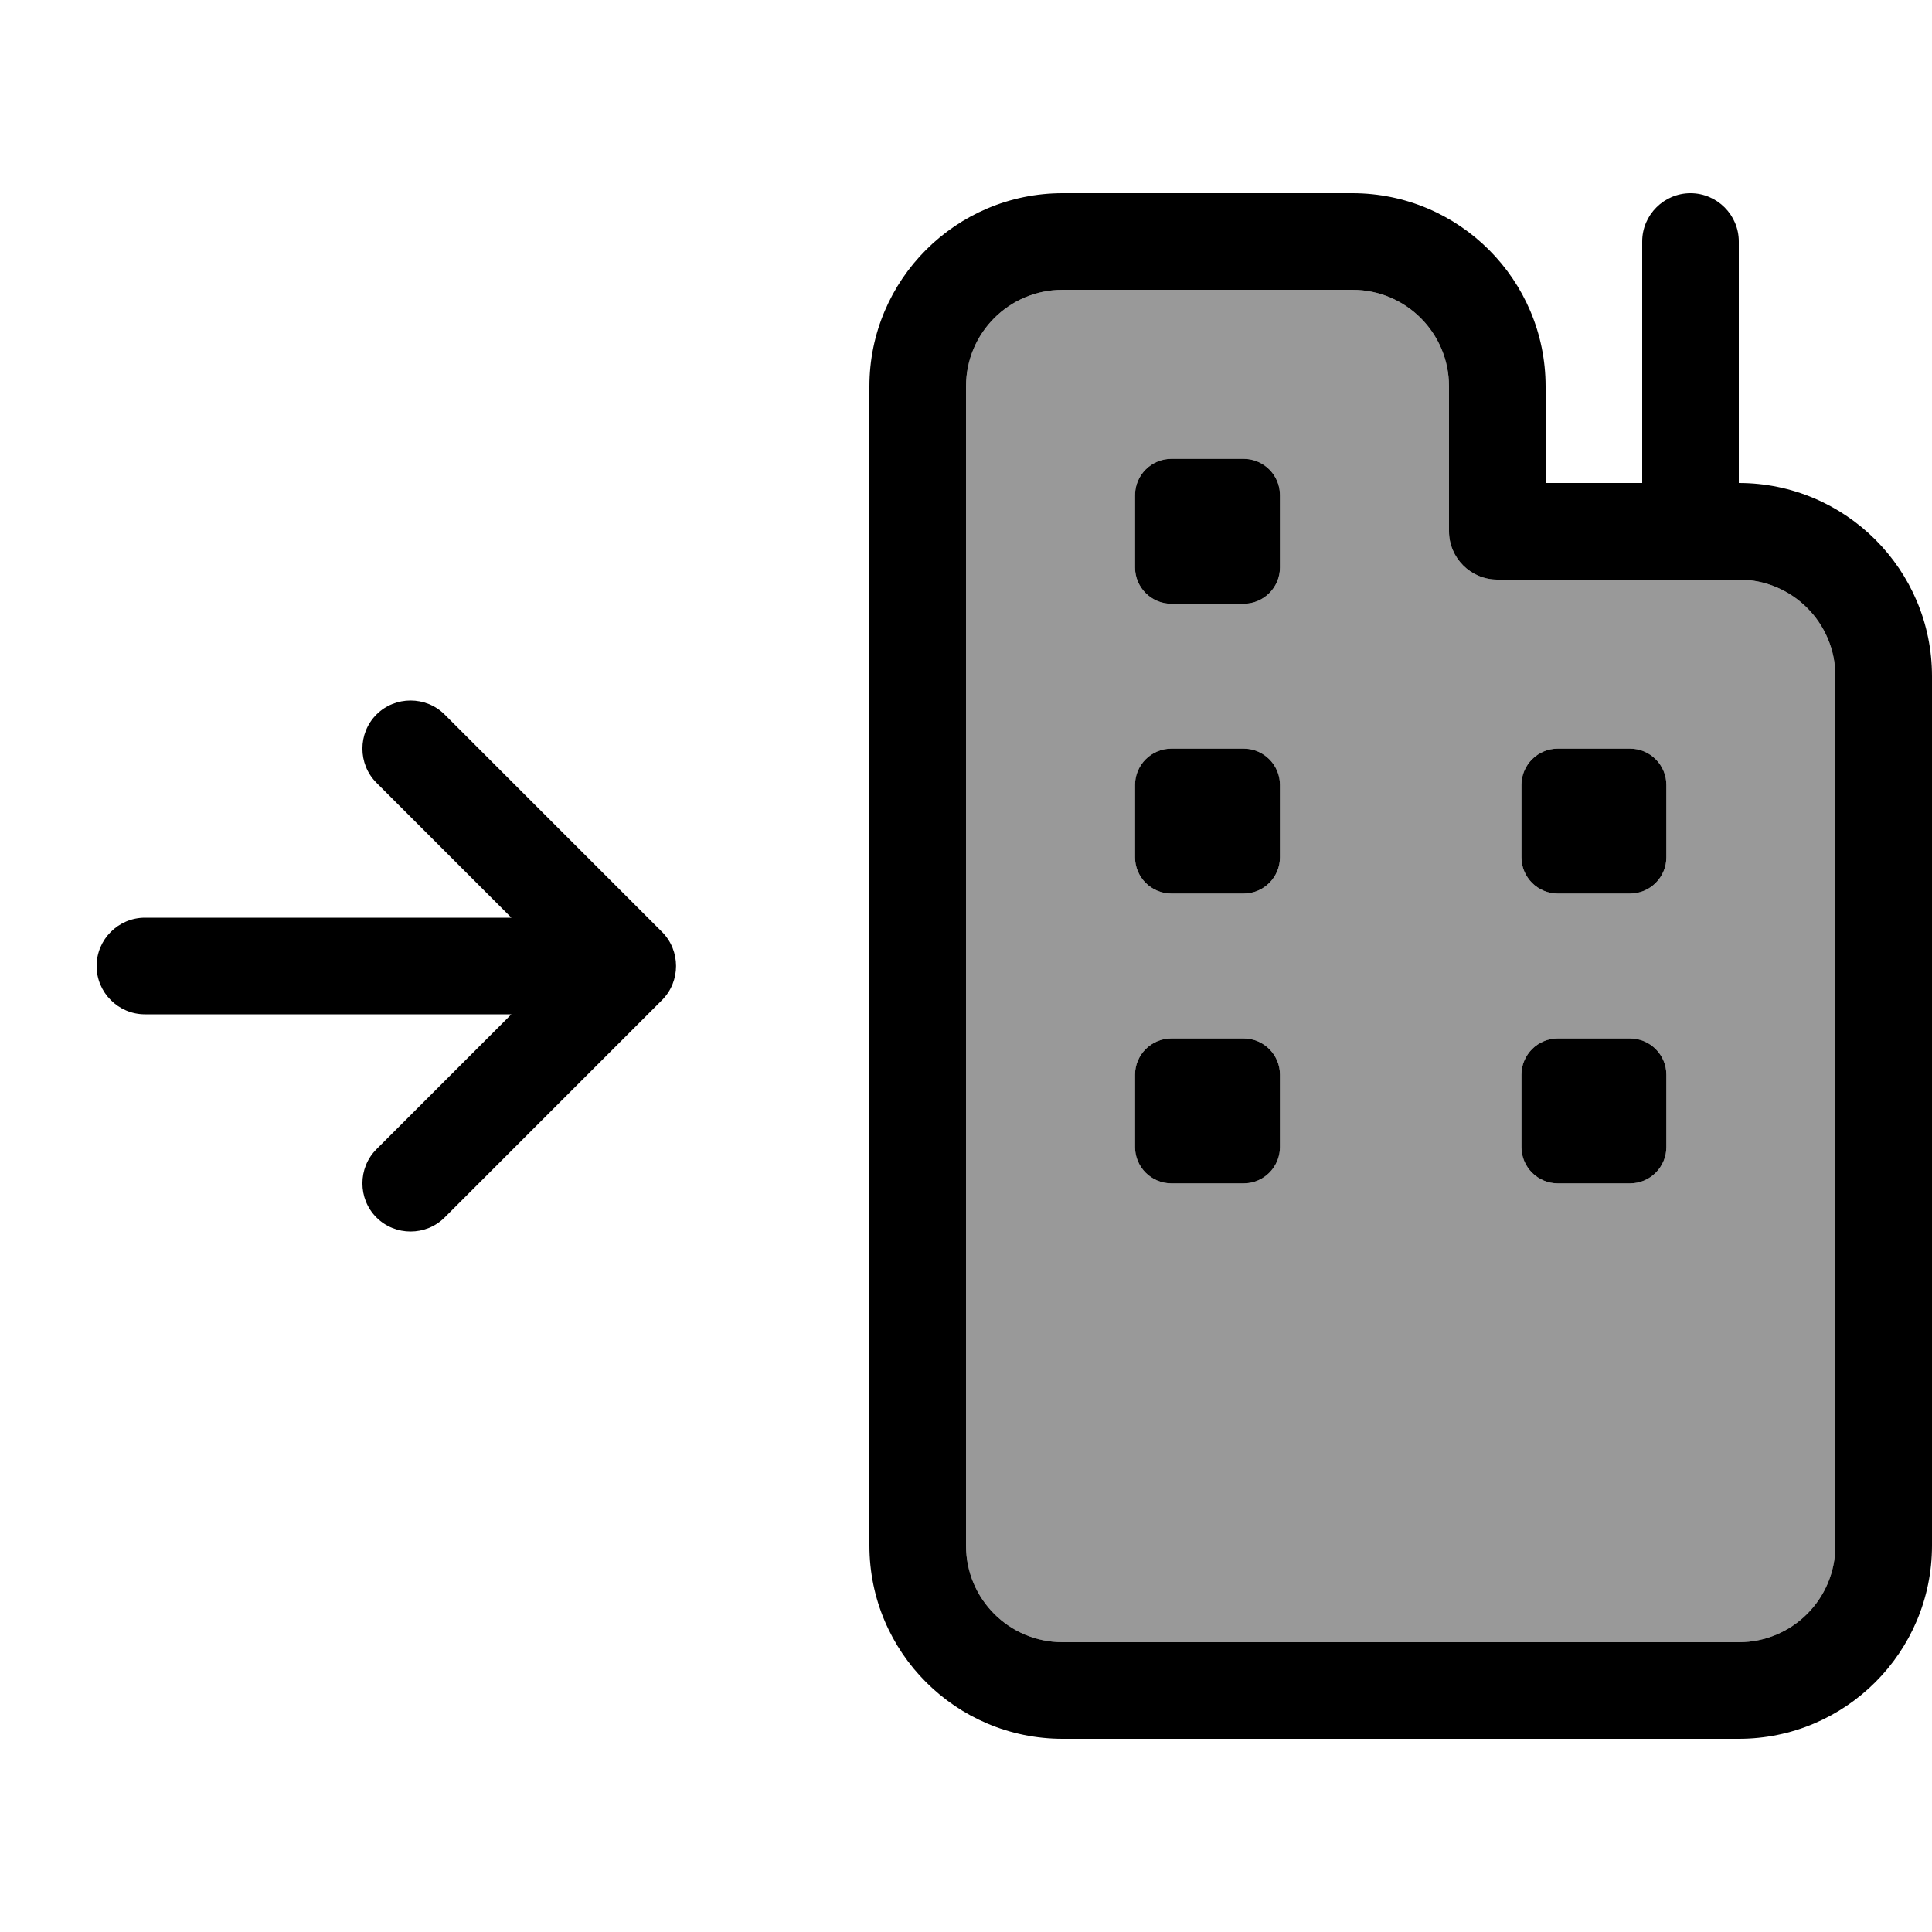
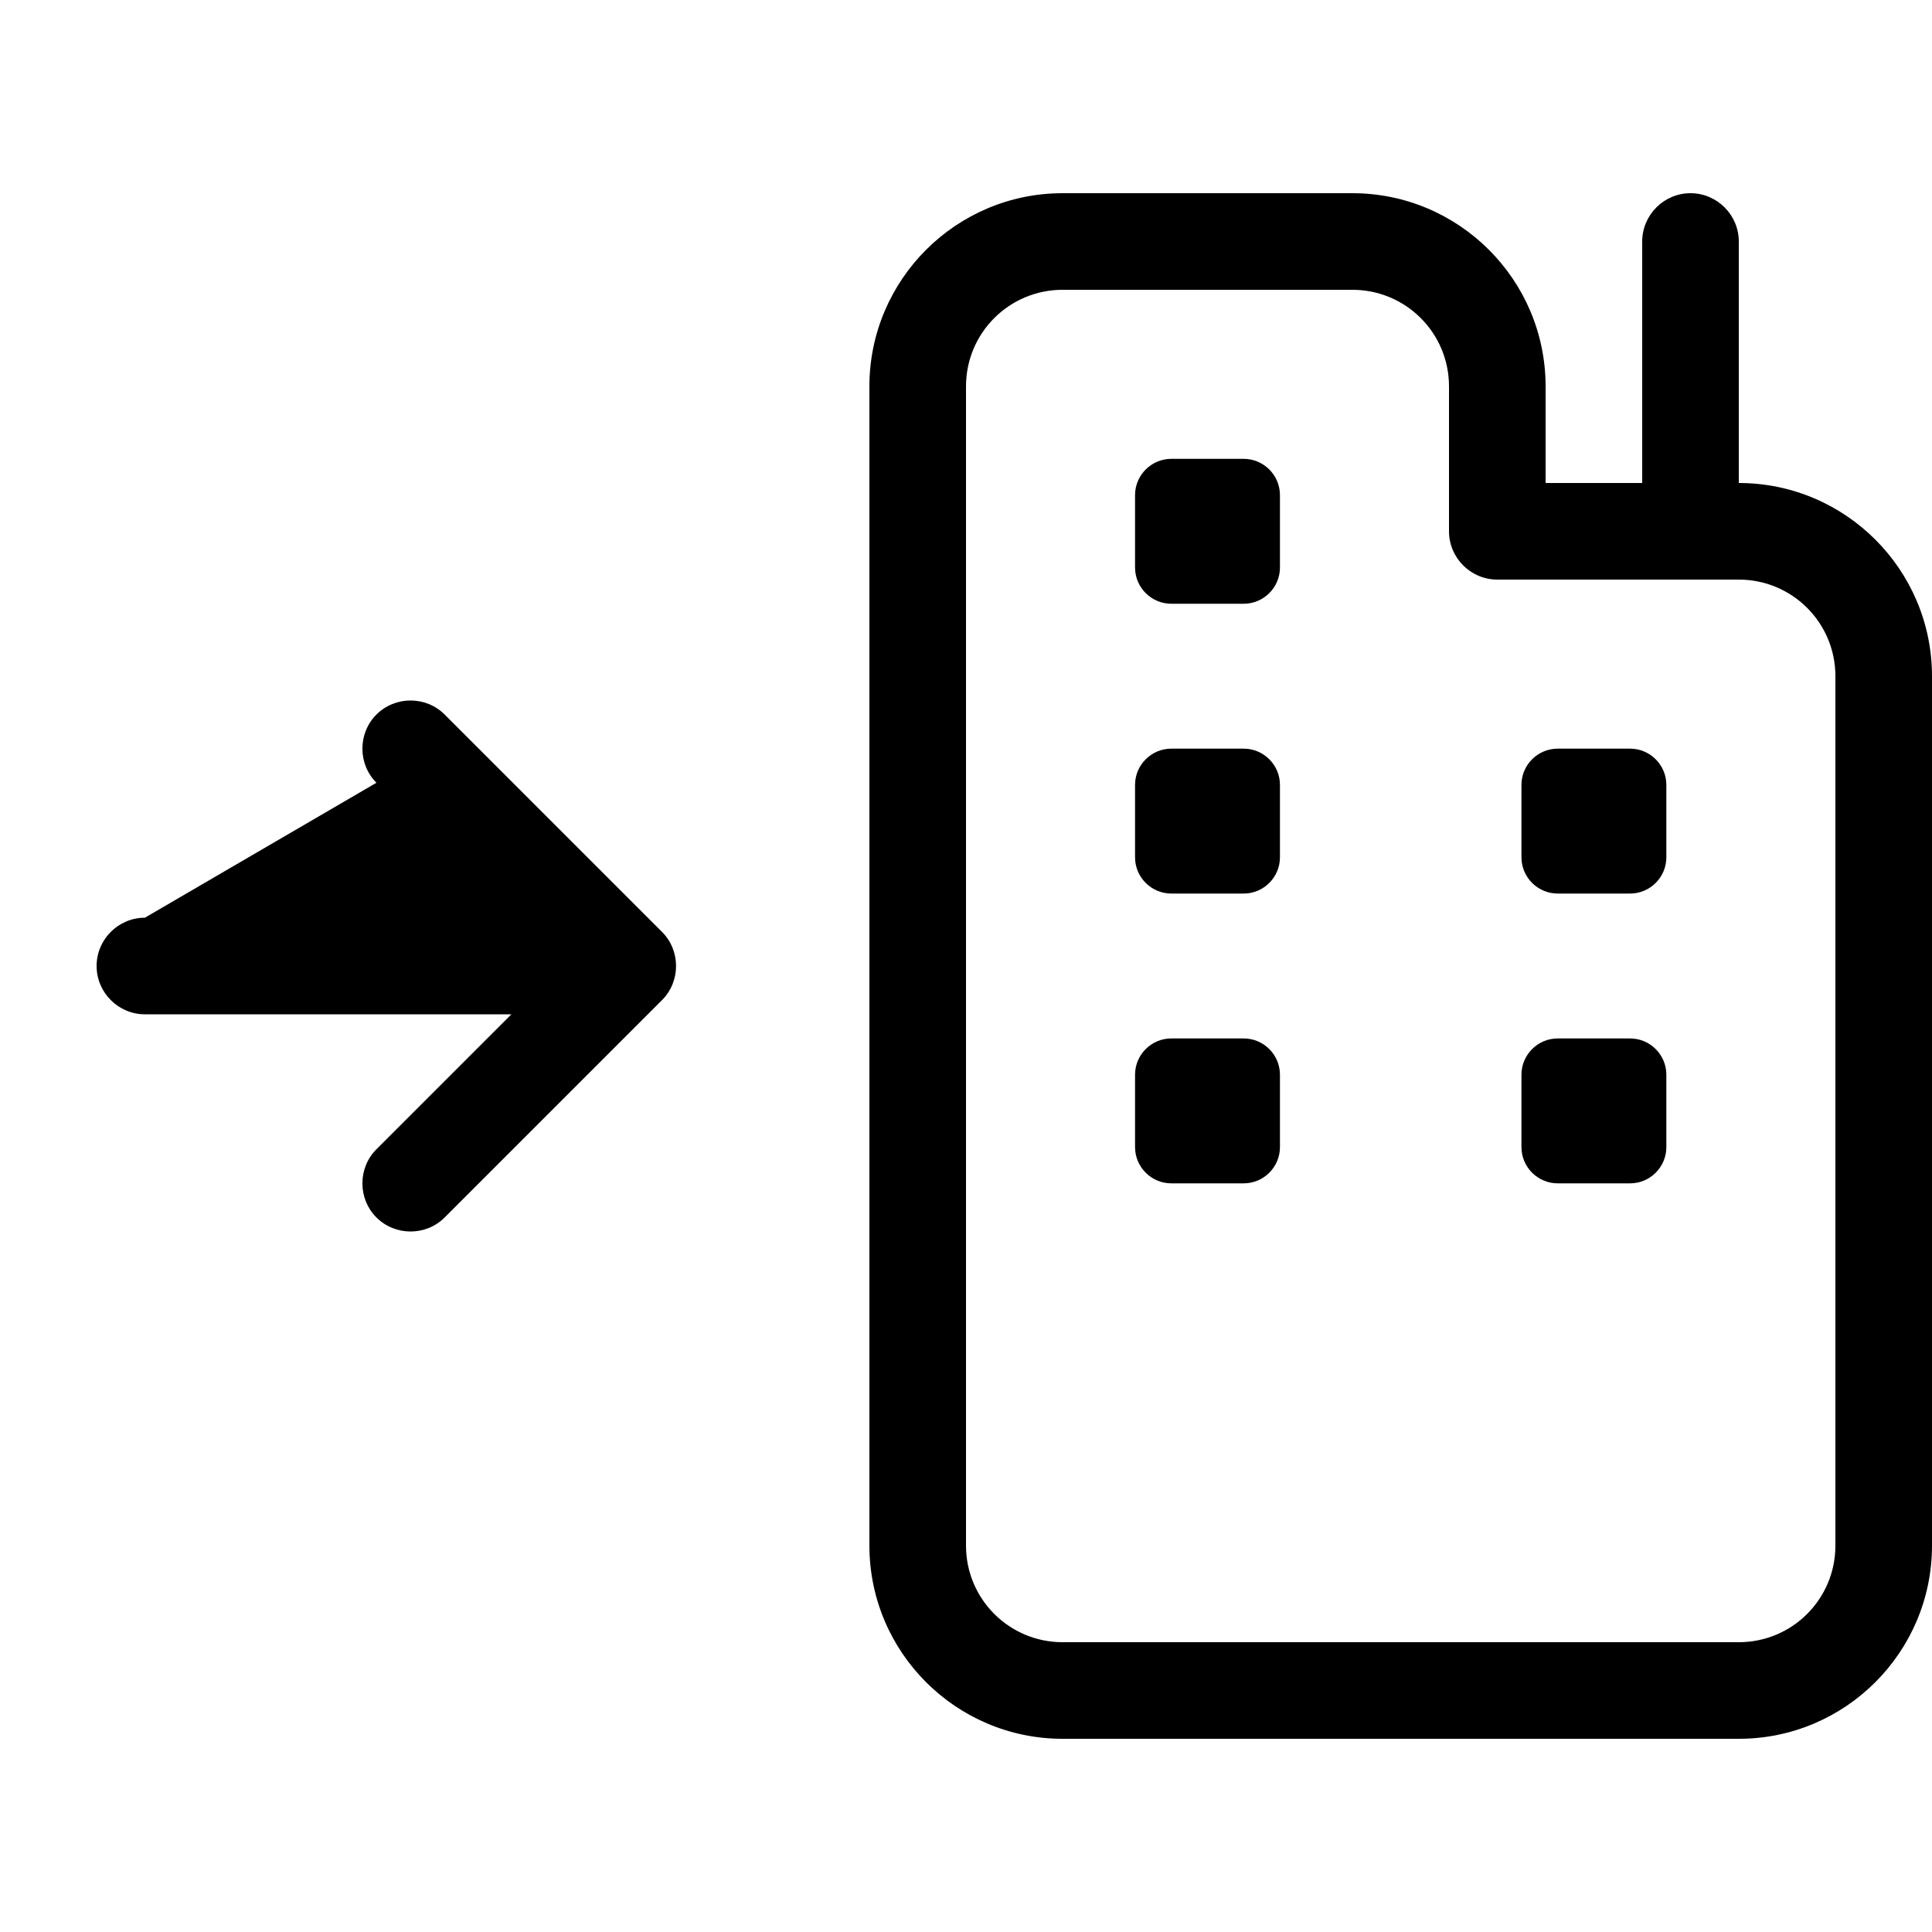
<svg xmlns="http://www.w3.org/2000/svg" viewBox="0 0 640 640">
-   <path opacity=".4" fill="currentColor" d="M320 128C320 110.3 334.3 96 352 96L448 96C465.7 96 480 110.3 480 128L480 176C480 184.8 487.2 192 496 192L576 192C593.7 192 608 206.3 608 224L608 512C608 529.7 593.7 544 576 544L352 544C334.3 544 320 529.7 320 512L320 128zM376 164L376 188C376 194.6 381.4 200 388 200L412 200C418.6 200 424 194.6 424 188L424 164C424 157.4 418.6 152 412 152L388 152C381.4 152 376 157.4 376 164zM376 260L376 284C376 290.6 381.4 296 388 296L412 296C418.6 296 424 290.6 424 284L424 260C424 253.4 418.6 248 412 248L388 248C381.4 248 376 253.4 376 260zM376 356L376 380C376 386.6 381.4 392 388 392L412 392C418.6 392 424 386.6 424 380L424 356C424 349.4 418.6 344 412 344L388 344C381.4 344 376 349.4 376 356zM504 260L504 284C504 290.6 509.4 296 516 296L540 296C546.6 296 552 290.6 552 284L552 260C552 253.4 546.6 248 540 248L516 248C509.4 248 504 253.4 504 260zM504 356L504 380C504 386.6 509.4 392 516 392L540 392C546.6 392 552 386.6 552 380L552 356C552 349.4 546.6 344 540 344L516 344C509.4 344 504 349.4 504 356z" />
-   <path fill="currentColor" d="M320 128L320 512C320 529.7 334.3 544 352 544L576 544C593.7 544 608 529.7 608 512L608 224C608 206.3 593.7 192 576 192L496 192C487.2 192 480 184.8 480 176L480 128C480 110.3 465.7 96 448 96L352 96C334.3 96 320 110.3 320 128zM512 160L544 160L544 80C544 71.2 551.2 64 560 64C568.8 64 576 71.2 576 80L576 160C611.3 160 640 188.7 640 224L640 512C640 547.3 611.3 576 576 576L352 576C316.7 576 288 547.3 288 512L288 128C288 92.7 316.7 64 352 64L448 64C483.3 64 512 92.7 512 128L512 160zM388 152L412 152C418.6 152 424 157.4 424 164L424 188C424 194.6 418.6 200 412 200L388 200C381.4 200 376 194.6 376 188L376 164C376 157.4 381.4 152 388 152zM376 260C376 253.4 381.4 248 388 248L412 248C418.6 248 424 253.4 424 260L424 284C424 290.6 418.6 296 412 296L388 296C381.4 296 376 290.6 376 284L376 260zM388 344L412 344C418.6 344 424 349.4 424 356L424 380C424 386.6 418.6 392 412 392L388 392C381.4 392 376 386.6 376 380L376 356C376 349.4 381.4 344 388 344zM504 260C504 253.4 509.4 248 516 248L540 248C546.6 248 552 253.4 552 260L552 284C552 290.6 546.6 296 540 296L516 296C509.4 296 504 290.6 504 284L504 260zM516 344L540 344C546.6 344 552 349.4 552 356L552 380C552 386.6 546.6 392 540 392L516 392C509.4 392 504 386.6 504 380L504 356C504 349.4 509.4 344 516 344zM219.3 308.7C225.5 314.9 225.5 325.1 219.3 331.3L147.3 403.3C141.1 409.5 130.9 409.5 124.7 403.3C118.5 397.1 118.5 386.9 124.7 380.7L169.4 336L48 336C39.2 336 32 328.8 32 320C32 311.2 39.2 304 48 304L169.4 304L124.7 259.3C118.5 253.1 118.5 242.9 124.7 236.7C130.9 230.5 141.1 230.5 147.3 236.7L219.3 308.7z" />
+   <path fill="currentColor" d="M320 128L320 512C320 529.7 334.3 544 352 544L576 544C593.7 544 608 529.7 608 512L608 224C608 206.3 593.7 192 576 192L496 192C487.2 192 480 184.8 480 176L480 128C480 110.3 465.7 96 448 96L352 96C334.3 96 320 110.3 320 128zM512 160L544 160L544 80C544 71.2 551.2 64 560 64C568.8 64 576 71.2 576 80L576 160C611.3 160 640 188.7 640 224L640 512C640 547.3 611.3 576 576 576L352 576C316.7 576 288 547.3 288 512L288 128C288 92.7 316.7 64 352 64L448 64C483.3 64 512 92.7 512 128L512 160zM388 152L412 152C418.6 152 424 157.4 424 164L424 188C424 194.6 418.6 200 412 200L388 200C381.4 200 376 194.6 376 188L376 164C376 157.4 381.4 152 388 152zM376 260C376 253.4 381.4 248 388 248L412 248C418.6 248 424 253.4 424 260L424 284C424 290.6 418.6 296 412 296L388 296C381.4 296 376 290.6 376 284L376 260zM388 344L412 344C418.6 344 424 349.4 424 356L424 380C424 386.6 418.6 392 412 392L388 392C381.4 392 376 386.6 376 380L376 356C376 349.4 381.4 344 388 344zM504 260C504 253.4 509.4 248 516 248L540 248C546.6 248 552 253.4 552 260L552 284C552 290.6 546.6 296 540 296L516 296C509.4 296 504 290.6 504 284L504 260zM516 344L540 344C546.6 344 552 349.4 552 356L552 380C552 386.6 546.6 392 540 392L516 392C509.4 392 504 386.6 504 380L504 356C504 349.4 509.4 344 516 344zM219.3 308.7C225.5 314.9 225.5 325.1 219.3 331.3L147.3 403.3C141.1 409.5 130.9 409.5 124.7 403.3C118.5 397.1 118.5 386.9 124.7 380.7L169.4 336L48 336C39.2 336 32 328.8 32 320C32 311.2 39.2 304 48 304L124.7 259.3C118.5 253.1 118.5 242.9 124.7 236.7C130.9 230.5 141.1 230.5 147.3 236.7L219.3 308.7z" />
</svg>